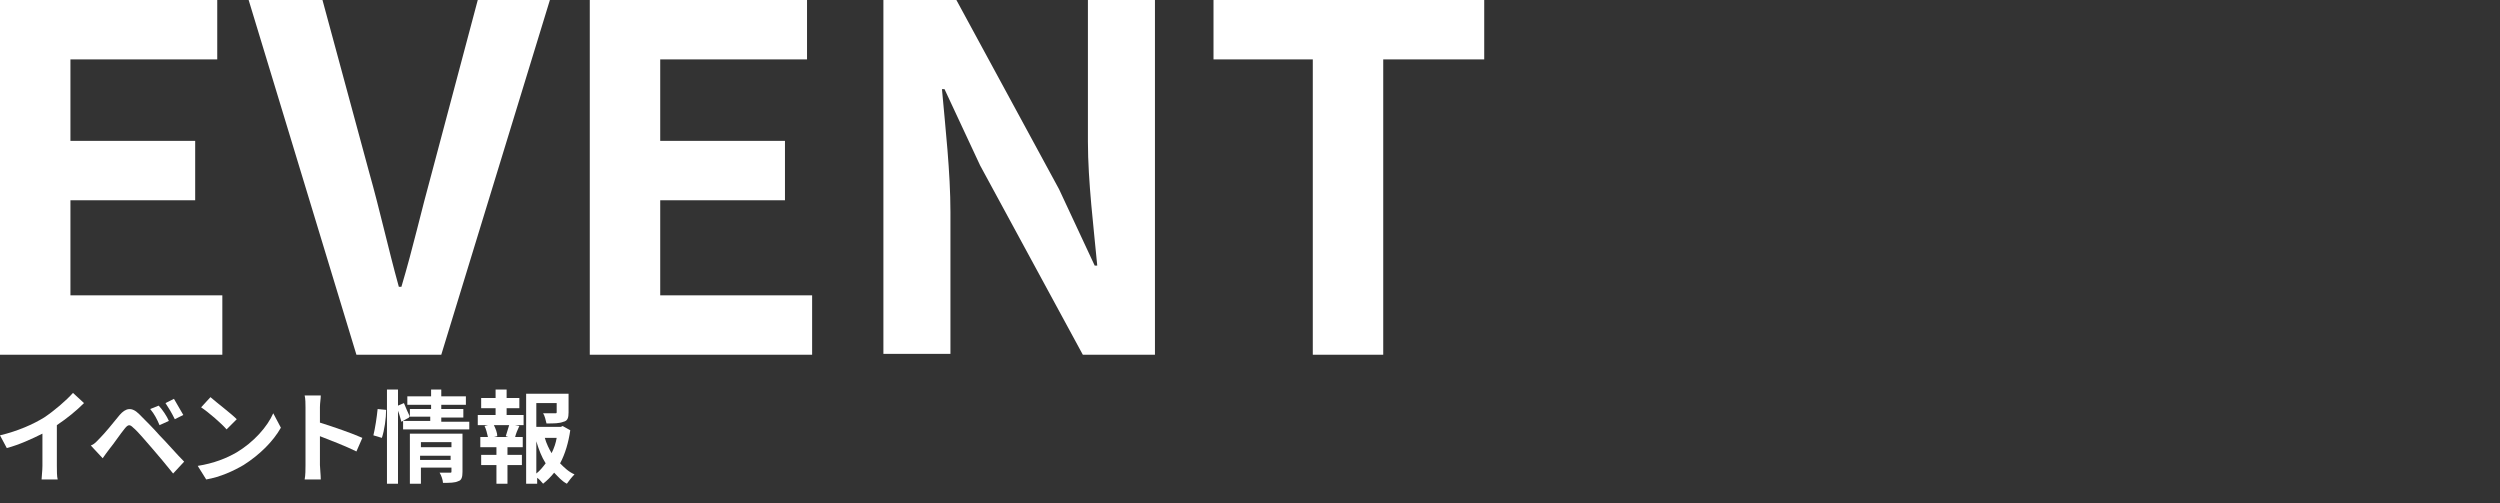
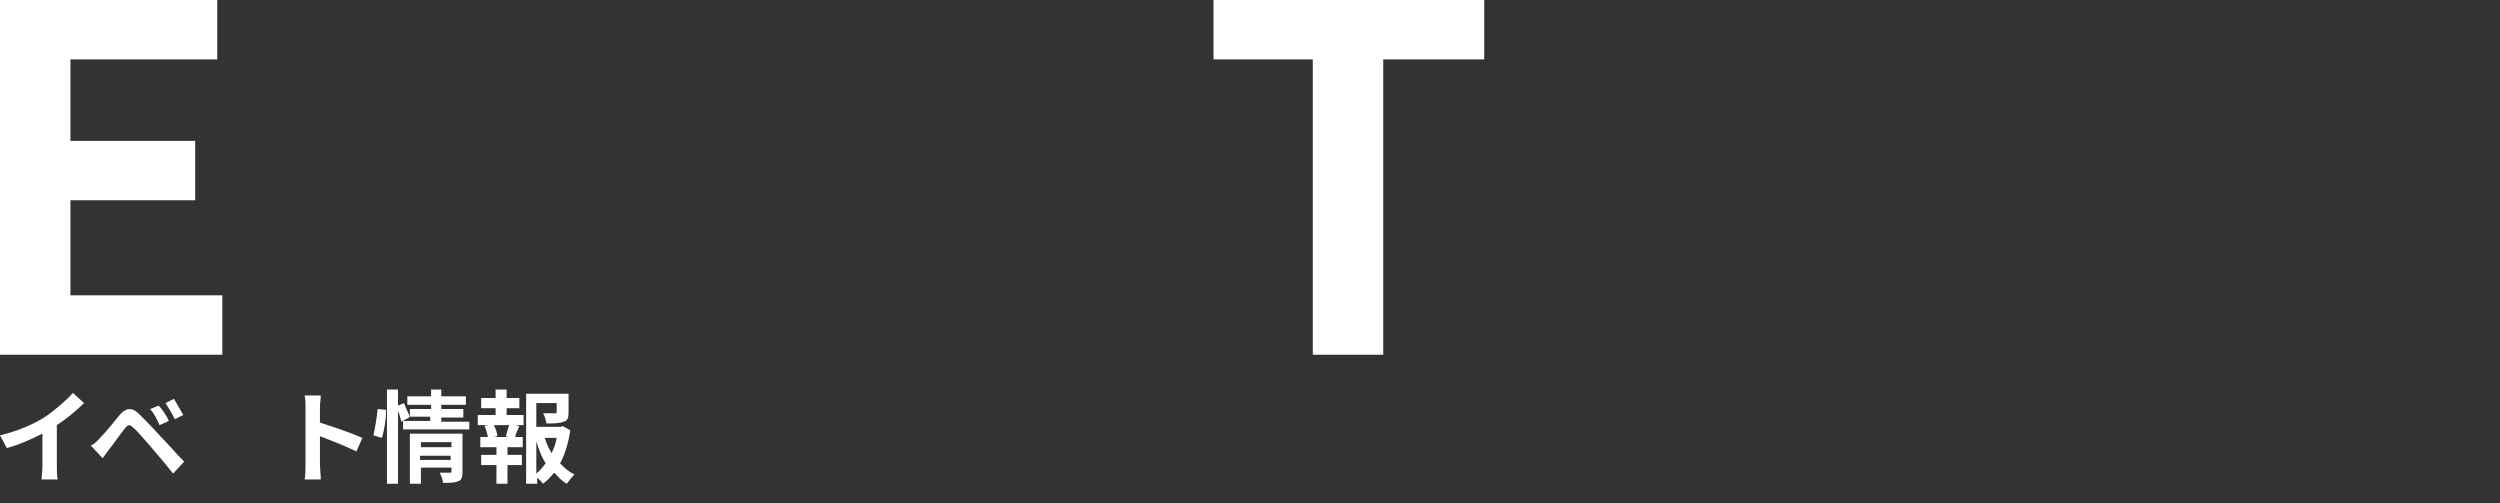
<svg xmlns="http://www.w3.org/2000/svg" version="1.1" id="レイヤー_1" x="0px" y="0px" viewBox="0 0 294.6 59.3" style="enable-background:new 0 0 294.6 59.3;" xml:space="preserve">
  <rect x="0" y="0" width="294.6" height="59.3" fill="#333333" stroke="none" />
  <style type="text/css">
	.st0{fill:#FFFFFF;}
</style>
  <g>
    <path class="st0" d="M0,0h25.6v7H8.3v9.6H23v7H8.3v11.2h17.9v7H0V0z" />
-     <path class="st0" d="M29.3,0H38l5.5,20.3c1.3,4.6,2.2,8.8,3.5,13.5h0.3c1.4-4.7,2.3-8.8,3.6-13.5L56.3,0h8.5L52,41.8H42L29.3,0z" />
-     <path class="st0" d="M69.5,0h25.6v7H77.8v9.6h14.7v7H77.8v11.2h17.9v7H69.5V0z" />
-     <path class="st0" d="M104.2,0h8.5l12.1,22.3l4.2,9h0.3c-0.4-4.3-1.1-9.9-1.1-14.6V0h7.9v41.8h-8.5l-12.1-22.3l-4.2-9H111   c0.4,4.5,1,9.8,1,14.5v16.7h-7.9V0z" />
    <path class="st0" d="M154.7,7h-11.7V0h31.9v7H163v34.8h-8.3V7z" />
  </g>
  <g>
    <path class="st0" d="M5.2,49.2c1.2-0.8,2.6-2,3.4-2.9l1.3,1.2c-0.9,0.9-2,1.8-3.2,2.6v4.8c0,0.5,0,1.3,0.1,1.6H4.9   c0-0.3,0.1-1,0.1-1.6v-3.8c-1.2,0.6-2.7,1.3-4.2,1.7L0,51.3C2.1,50.8,3.9,50,5.2,49.2z" />
    <path class="st0" d="M11.8,51.6c0.5-0.5,1.5-1.7,2.3-2.7c0.7-0.8,1.4-1,2.3-0.1c0.8,0.8,1.7,1.7,2.4,2.5c0.8,0.8,2,2.2,2.9,3.1   l-1.3,1.4c-0.8-1-1.8-2.2-2.5-3c-0.7-0.8-1.7-2-2.2-2.4c-0.4-0.4-0.6-0.4-1,0.1c-0.5,0.6-1.3,1.8-1.8,2.4c-0.3,0.4-0.6,0.8-0.8,1.1   l-1.4-1.5C11.2,52.3,11.4,52,11.8,51.6z M19.9,49.6l-1.1,0.5c-0.3-0.7-0.6-1.3-1.1-1.9l1-0.4C19.1,48.2,19.7,49.1,19.9,49.6z    M21.6,48.9l-1,0.5c-0.4-0.8-0.7-1.3-1.1-1.9l1-0.5C20.8,47.5,21.3,48.4,21.6,48.9z" />
-     <path class="st0" d="M27.9,53.3c2-1.2,3.6-3,4.3-4.6l0.9,1.7c-0.9,1.6-2.5,3.2-4.4,4.4c-1.2,0.7-2.7,1.4-4.4,1.7l-1-1.6   C25.2,54.6,26.7,54,27.9,53.3z M27.9,49.4l-1.2,1.2c-0.6-0.7-2.1-2-3-2.6l1.1-1.2C25.6,47.5,27.2,48.7,27.9,49.4z" />
    <path class="st0" d="M36,48c0-0.4,0-1-0.1-1.4h1.9c0,0.4-0.1,0.9-0.1,1.4v1.8c1.6,0.5,3.9,1.3,5,1.8l-0.7,1.6   c-1.2-0.6-3-1.3-4.3-1.8v3.4c0,0.3,0.1,1.2,0.1,1.7h-1.9C36,56,36,55.3,36,54.8V48z" />
    <path class="st0" d="M44,51.3c0.2-0.8,0.4-2.1,0.5-3.1l1,0.1c0,1-0.2,2.4-0.5,3.3L44,51.3z M55.3,49.6v1h-7.8v-1h3.2v-0.5h-2.5   l0,0.1l-0.9,0.5c-0.1-0.3-0.2-0.8-0.4-1.3V57h-1.3V45.9h1.3v1.9l0.7-0.3c0.2,0.5,0.5,1.2,0.7,1.6v-0.9h2.5v-0.5h-2.8v-1h2.8v-0.8   H52v0.8h2.9v1H52v0.5h2.6v1H52v0.5H55.3z M54.5,55.6c0,0.6-0.1,1-0.5,1.1c-0.4,0.2-1,0.2-1.8,0.2c0-0.3-0.2-0.9-0.4-1.2   c0.5,0,1,0,1.2,0c0.2,0,0.2,0,0.2-0.2v-0.4h-3.6V57h-1.3v-5.9h6.2V55.6z M49.6,52.1v0.6h3.6v-0.6H49.6z M53.1,54.2v-0.5h-3.6v0.5   H53.1z" />
    <path class="st0" d="M59.7,48.9h2v1.2h-1l0.5,0.1c-0.2,0.4-0.4,0.9-0.5,1.3h0.9v1.2h-1.8v0.9h1.7v1.2h-1.7v2.2h-1.3v-2.2h-1.8v-1.2   h1.8v-0.9h-1.9v-1.2h0.9c-0.1-0.4-0.2-0.9-0.4-1.3l0.4-0.1h-1.2v-1.2h2.1v-0.8h-1.7v-1.2h1.7v-1h1.3v1h1.5v1.2h-1.5V48.9z    M59.6,51.4c0.1-0.4,0.3-0.9,0.4-1.3h-1.8c0.2,0.4,0.4,0.9,0.4,1.3l-0.4,0.1h1.7L59.6,51.4z M67.2,50.7c-0.2,1.4-0.6,2.8-1.2,3.9   c0.5,0.5,1,1,1.7,1.3c-0.3,0.3-0.7,0.8-0.9,1.1c-0.6-0.3-1-0.8-1.5-1.3c-0.4,0.5-0.8,0.9-1.3,1.3c-0.2-0.2-0.4-0.5-0.7-0.7V57h-1.3   V46.4h5v2.2c0,0.6-0.1,1-0.6,1.1c-0.5,0.2-1.1,0.2-2,0.2c-0.1-0.4-0.2-0.9-0.4-1.2c0.6,0,1.2,0,1.4,0c0.2,0,0.2,0,0.2-0.2v-1h-2.4   v2.8h2.9l0.2-0.1L67.2,50.7z M63.2,55.8c0.4-0.3,0.8-0.8,1.1-1.2c-0.5-0.8-0.8-1.6-1.1-2.6V55.8z M64.2,51.6   c0.2,0.7,0.5,1.3,0.8,1.8c0.3-0.6,0.5-1.2,0.6-1.8H64.2z" />
  </g>
</svg>